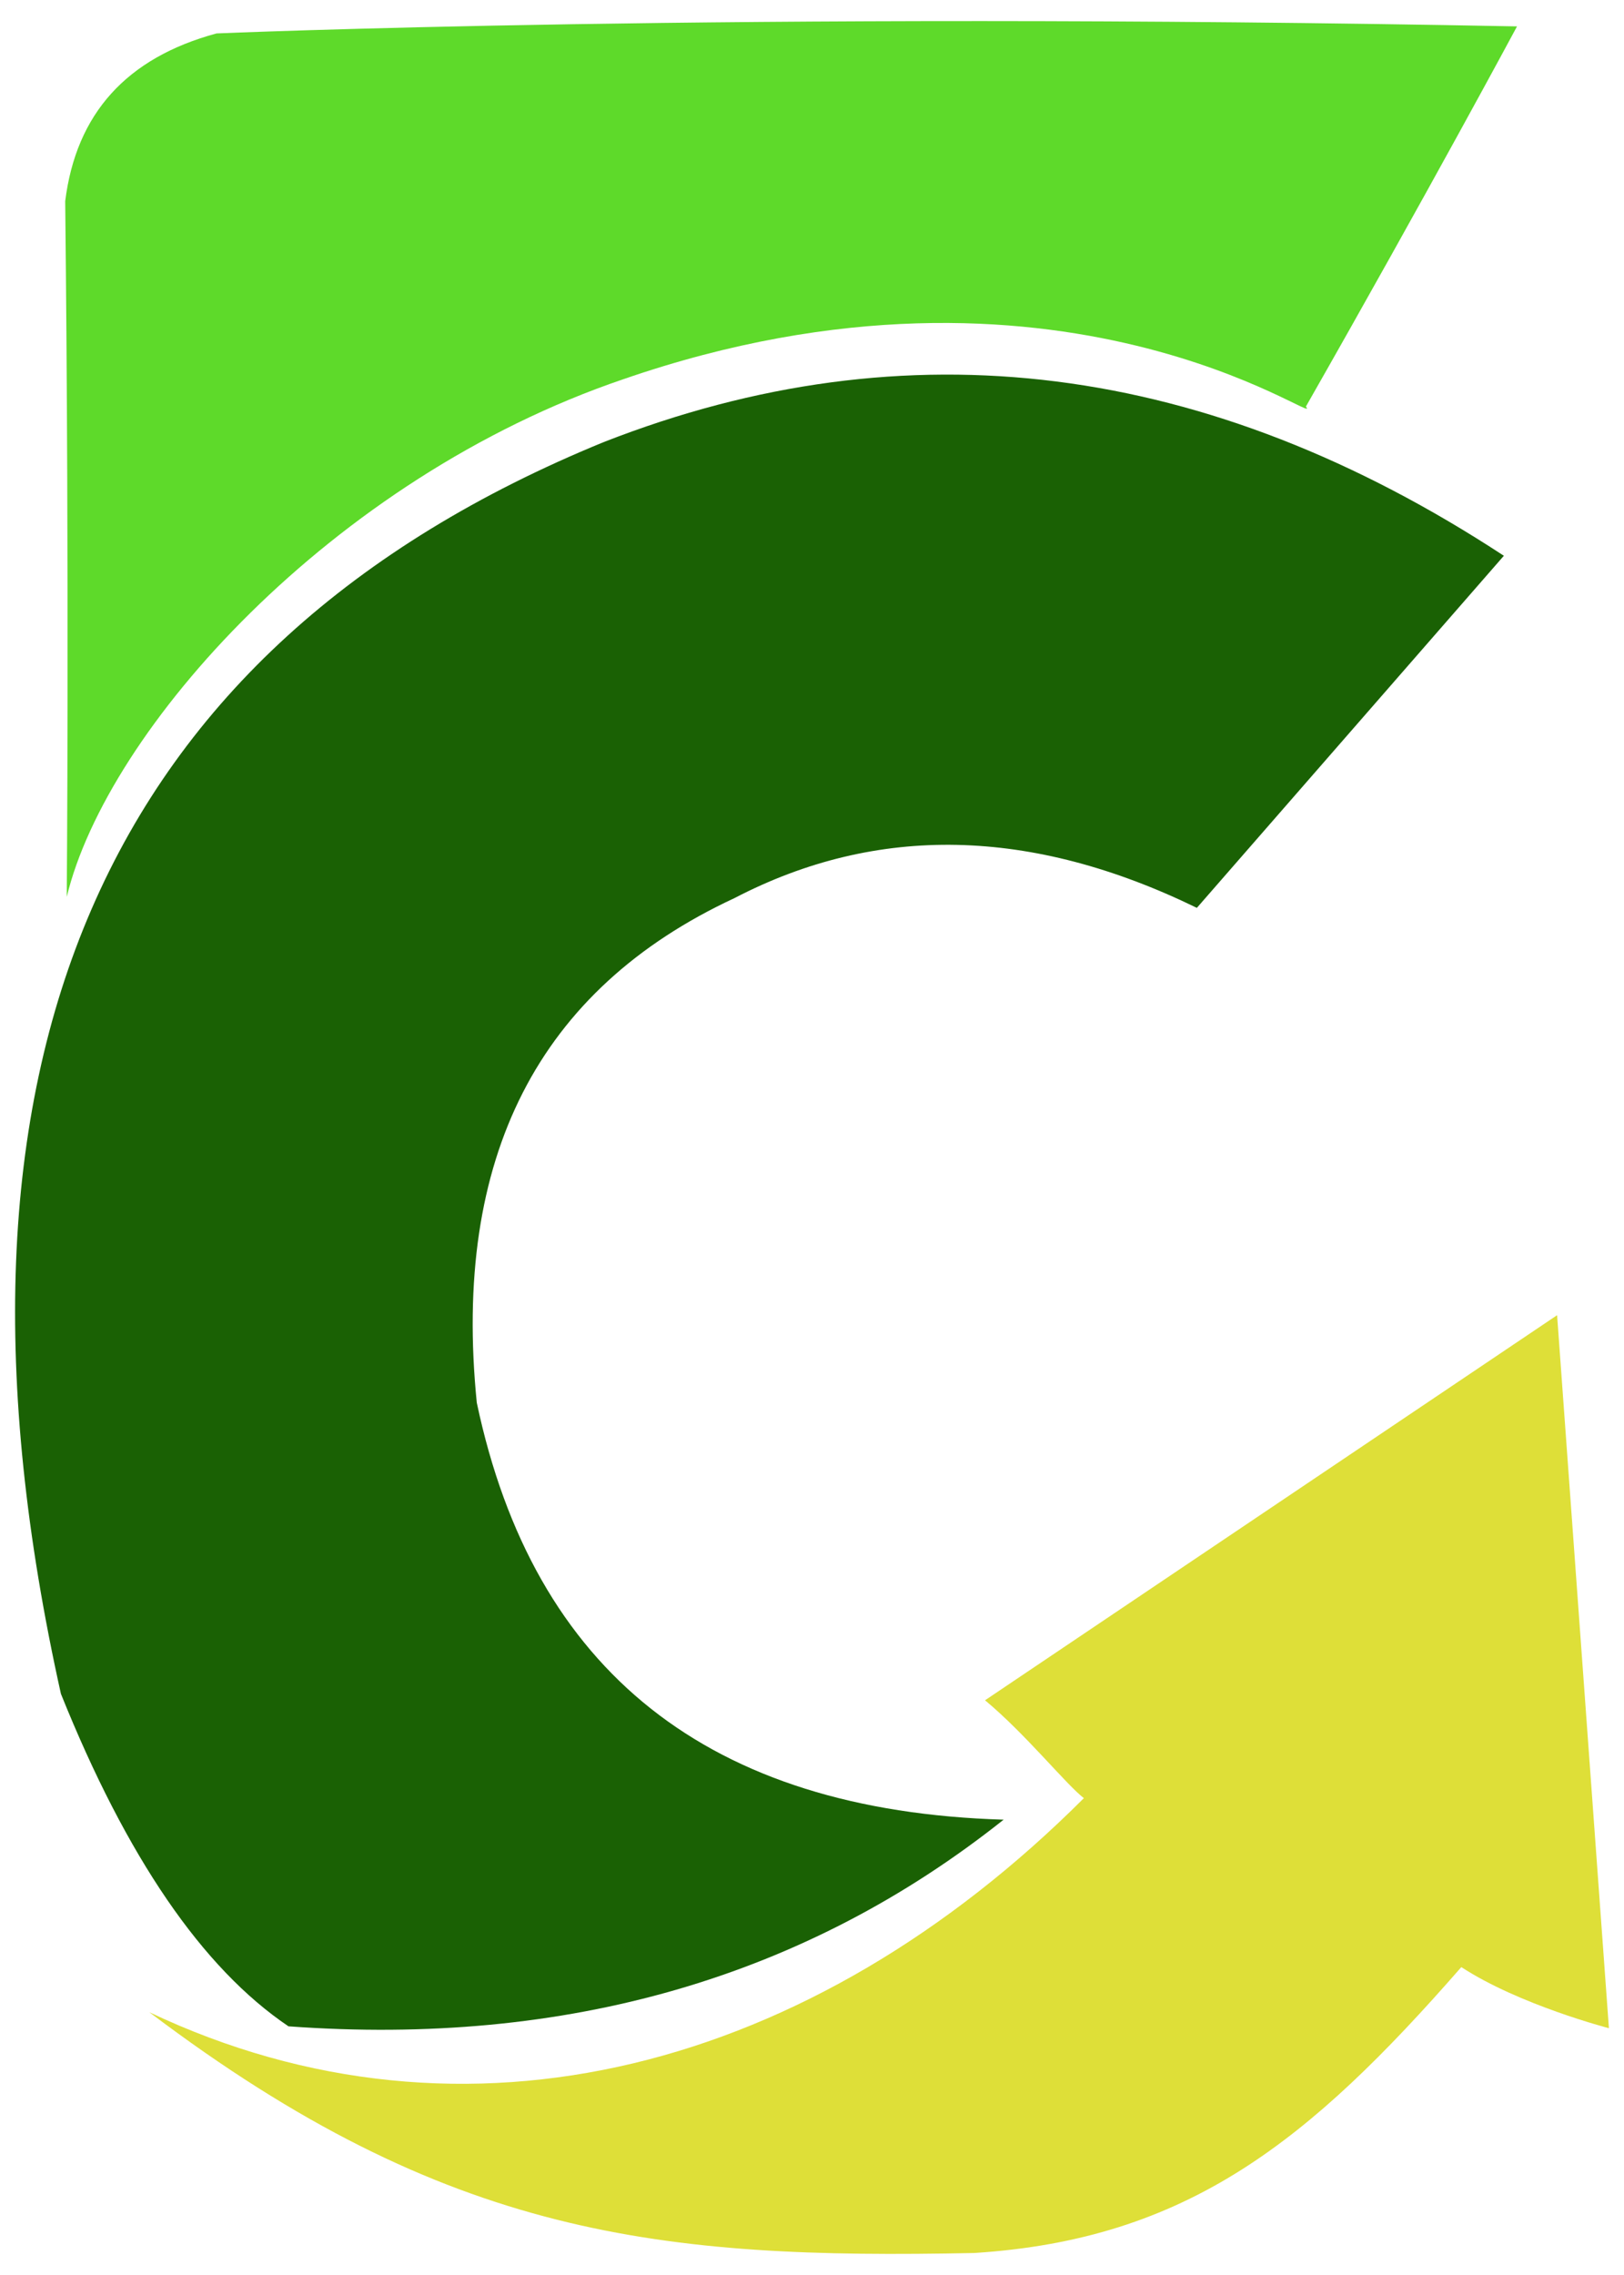
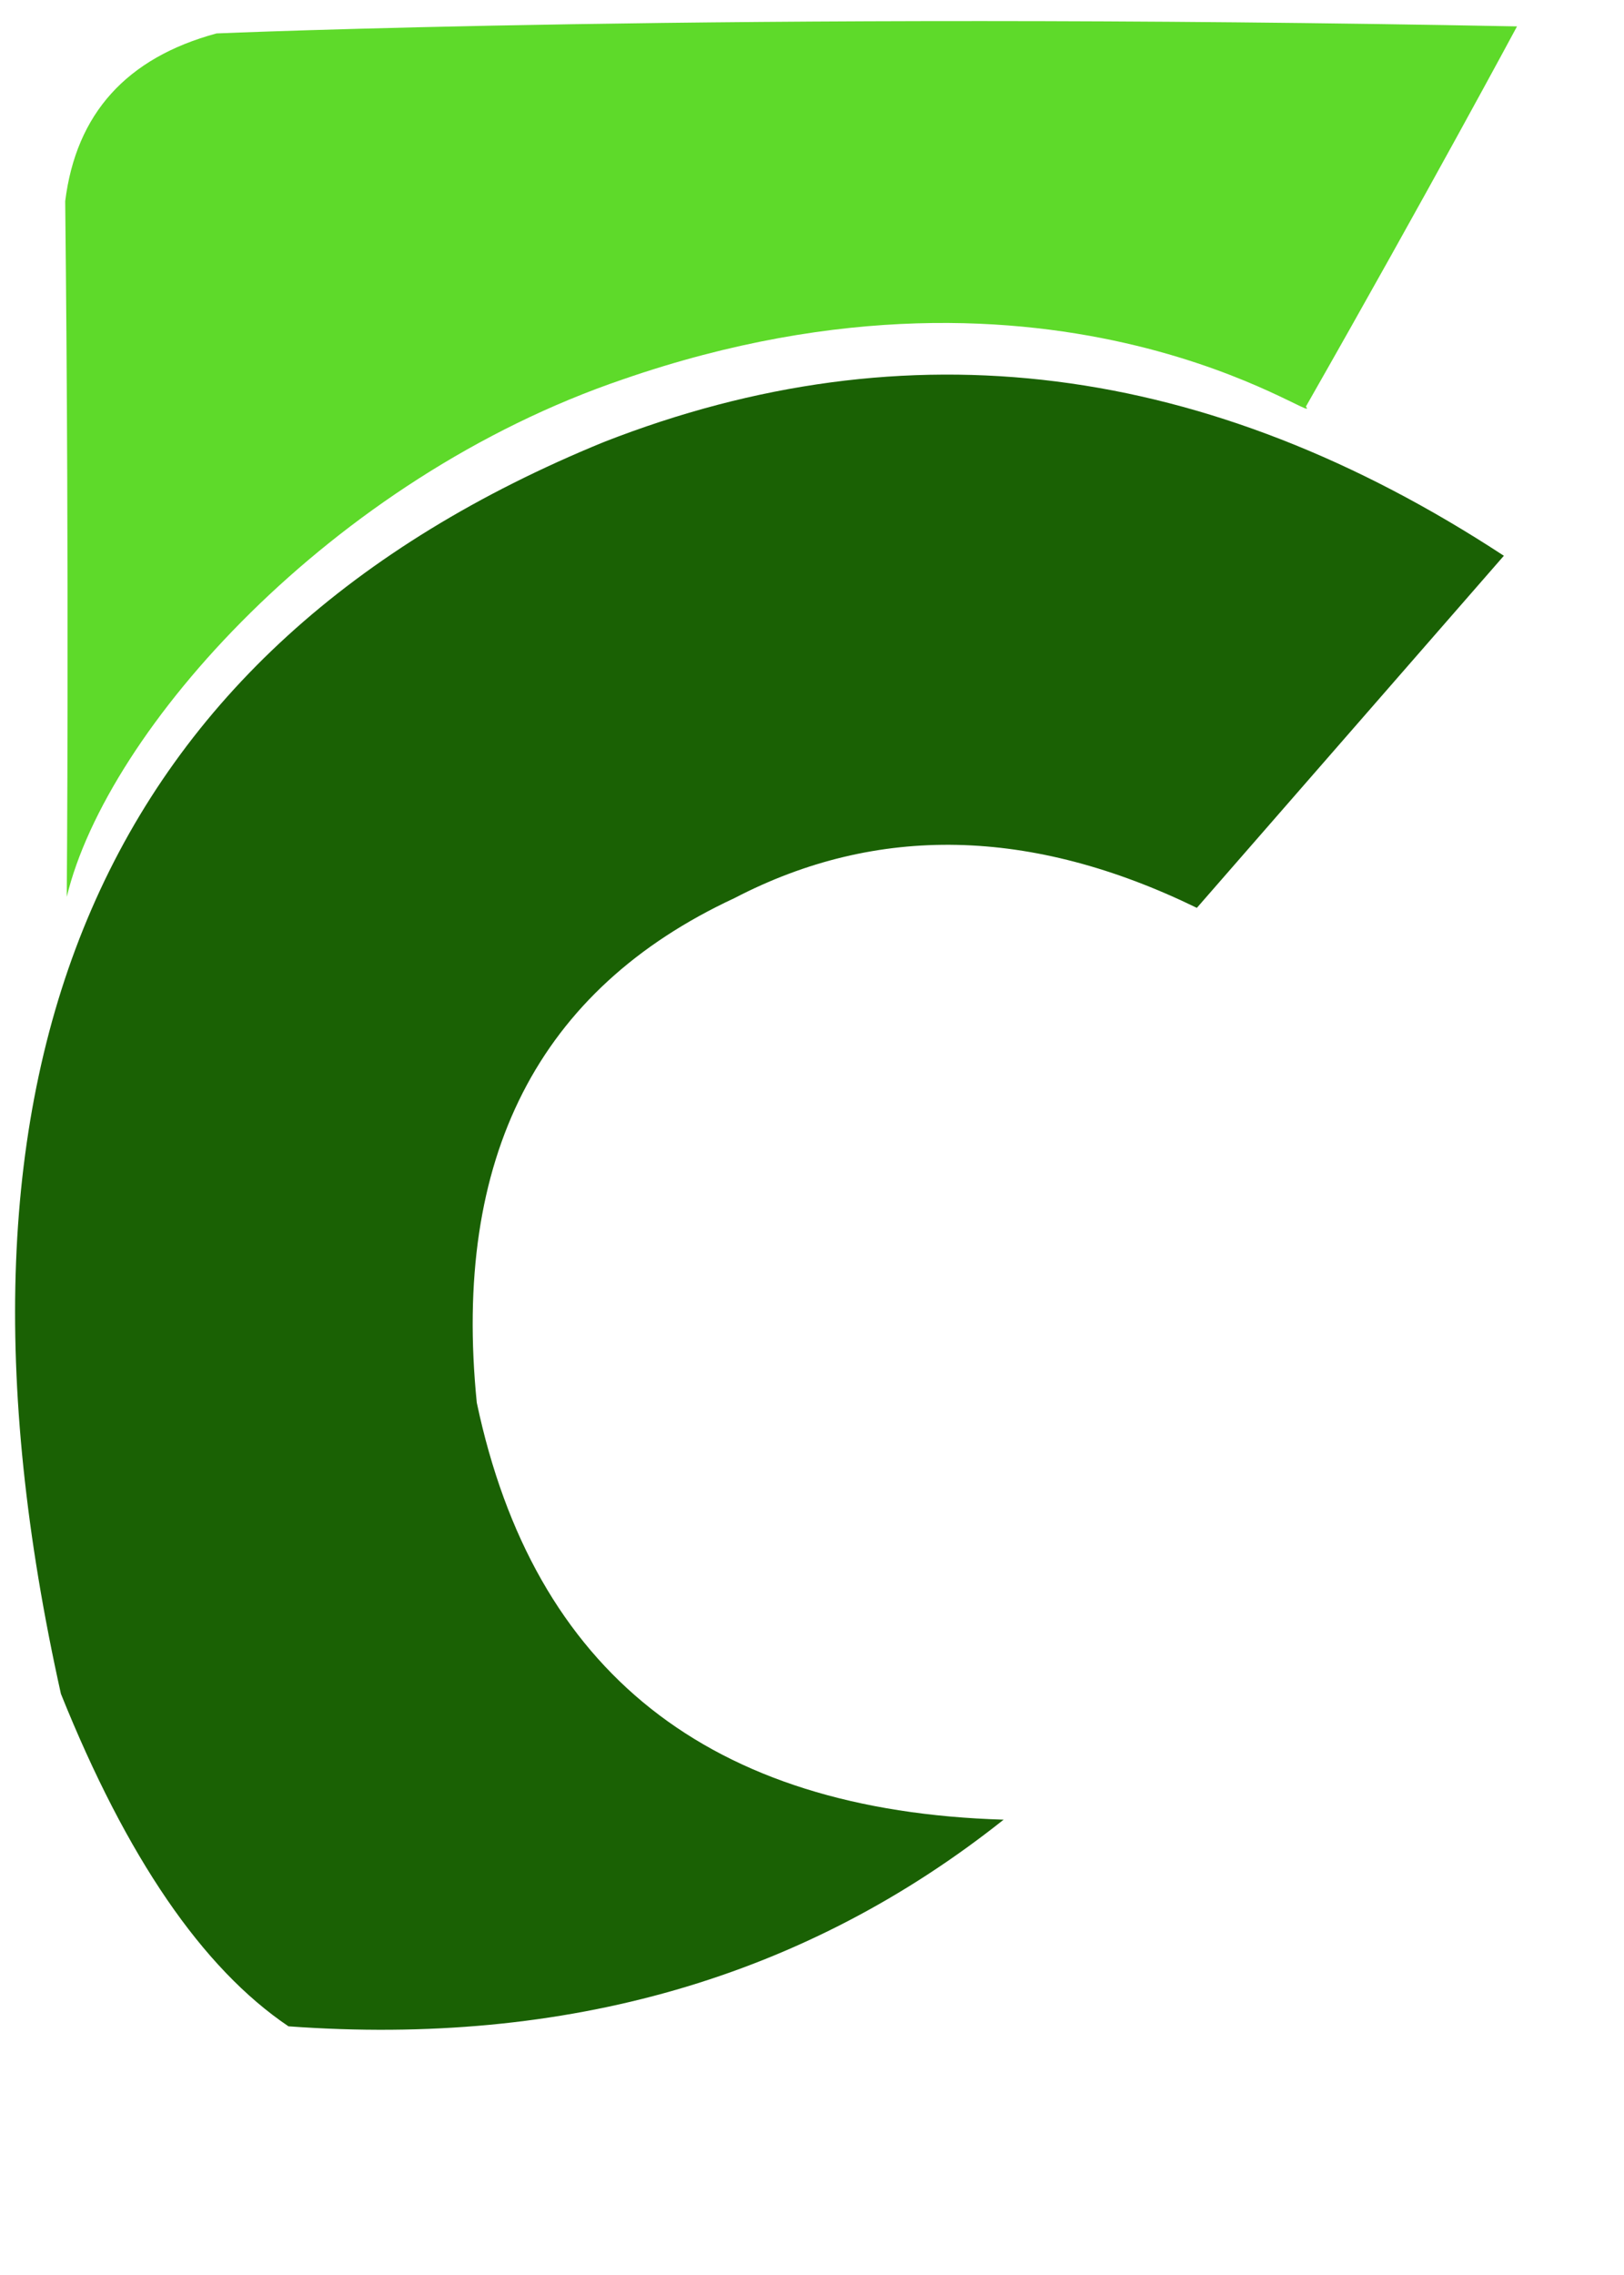
<svg xmlns="http://www.w3.org/2000/svg" xml:space="preserve" width="59.267mm" height="82.973mm" version="1.1" style="shape-rendering:geometricPrecision; text-rendering:geometricPrecision; image-rendering:optimizeQuality; fill-rule:evenodd; clip-rule:evenodd" viewBox="0 0 5926.66 8297.32">
  <defs>
    <style type="text/css">
   
    .fil2 {fill:#1A6104}
    .fil0 {fill:#5EDA2A}
    .fil1 {fill:#DEDF38}
   
  </style>
  </defs>
  <g id="Layer_x0020_1">
    <g id="_2107885718928">
      <path class="fil0" d="M237.94 733.78c15.44,1422.51 5.62,2537.35 5.62,2537.35 146.88,-608.09 963.84,-1525.12 2030.3,-1887.73 1592.18,-550.26 2566.75,188.75 2491.84,99.53 450.77,-790.7 770.57,-1386.66 770.57,-1386.66 -2866.23,-55.48 -4746.08,25.64 -4746.08,25.64 -328.37,88.77 -512.46,292.72 -552.25,611.87z" />
-       <path class="fil1" d="M3594.8 6201.27c148.25,123.18 295.03,306.21 360.68,357 -994.26,993.06 -2258.13,1326.63 -3410.5,780.69 1087.86,822.16 1868.19,901.27 3010.28,878.23 778,-49.5 1222.72,-407.8 1777.73,-1042.77 211.24,137.87 538.64,222.88 538.64,222.88 -126.07,-1733.67 -189.08,-2600.51 -189.08,-2600.51 -1391.82,936.31 -2087.75,1404.48 -2087.75,1404.48z" />
      <path class="fil2" d="M4367.84 3311.17c-604.36,-294.36 -1166.85,-306.21 -1687.46,-35.59 -716.68,333.08 -1030.13,946.54 -940.4,1840.3 207.4,981.86 848.3,1488.79 1922.68,1520.84 -725.2,576.34 -1595.17,827.59 -2609.88,753.71 -313.59,-211.34 -590.41,-615.56 -830.49,-1212.67 -511.17,-2294.73 149.35,-3816.64 1981.58,-4565.67 1106.84,-432.61 2201.63,-294.3 3284.36,414.92 0,0 -373.46,428.07 -1120.39,1284.16z" />
    </g>
  </g>
</svg>